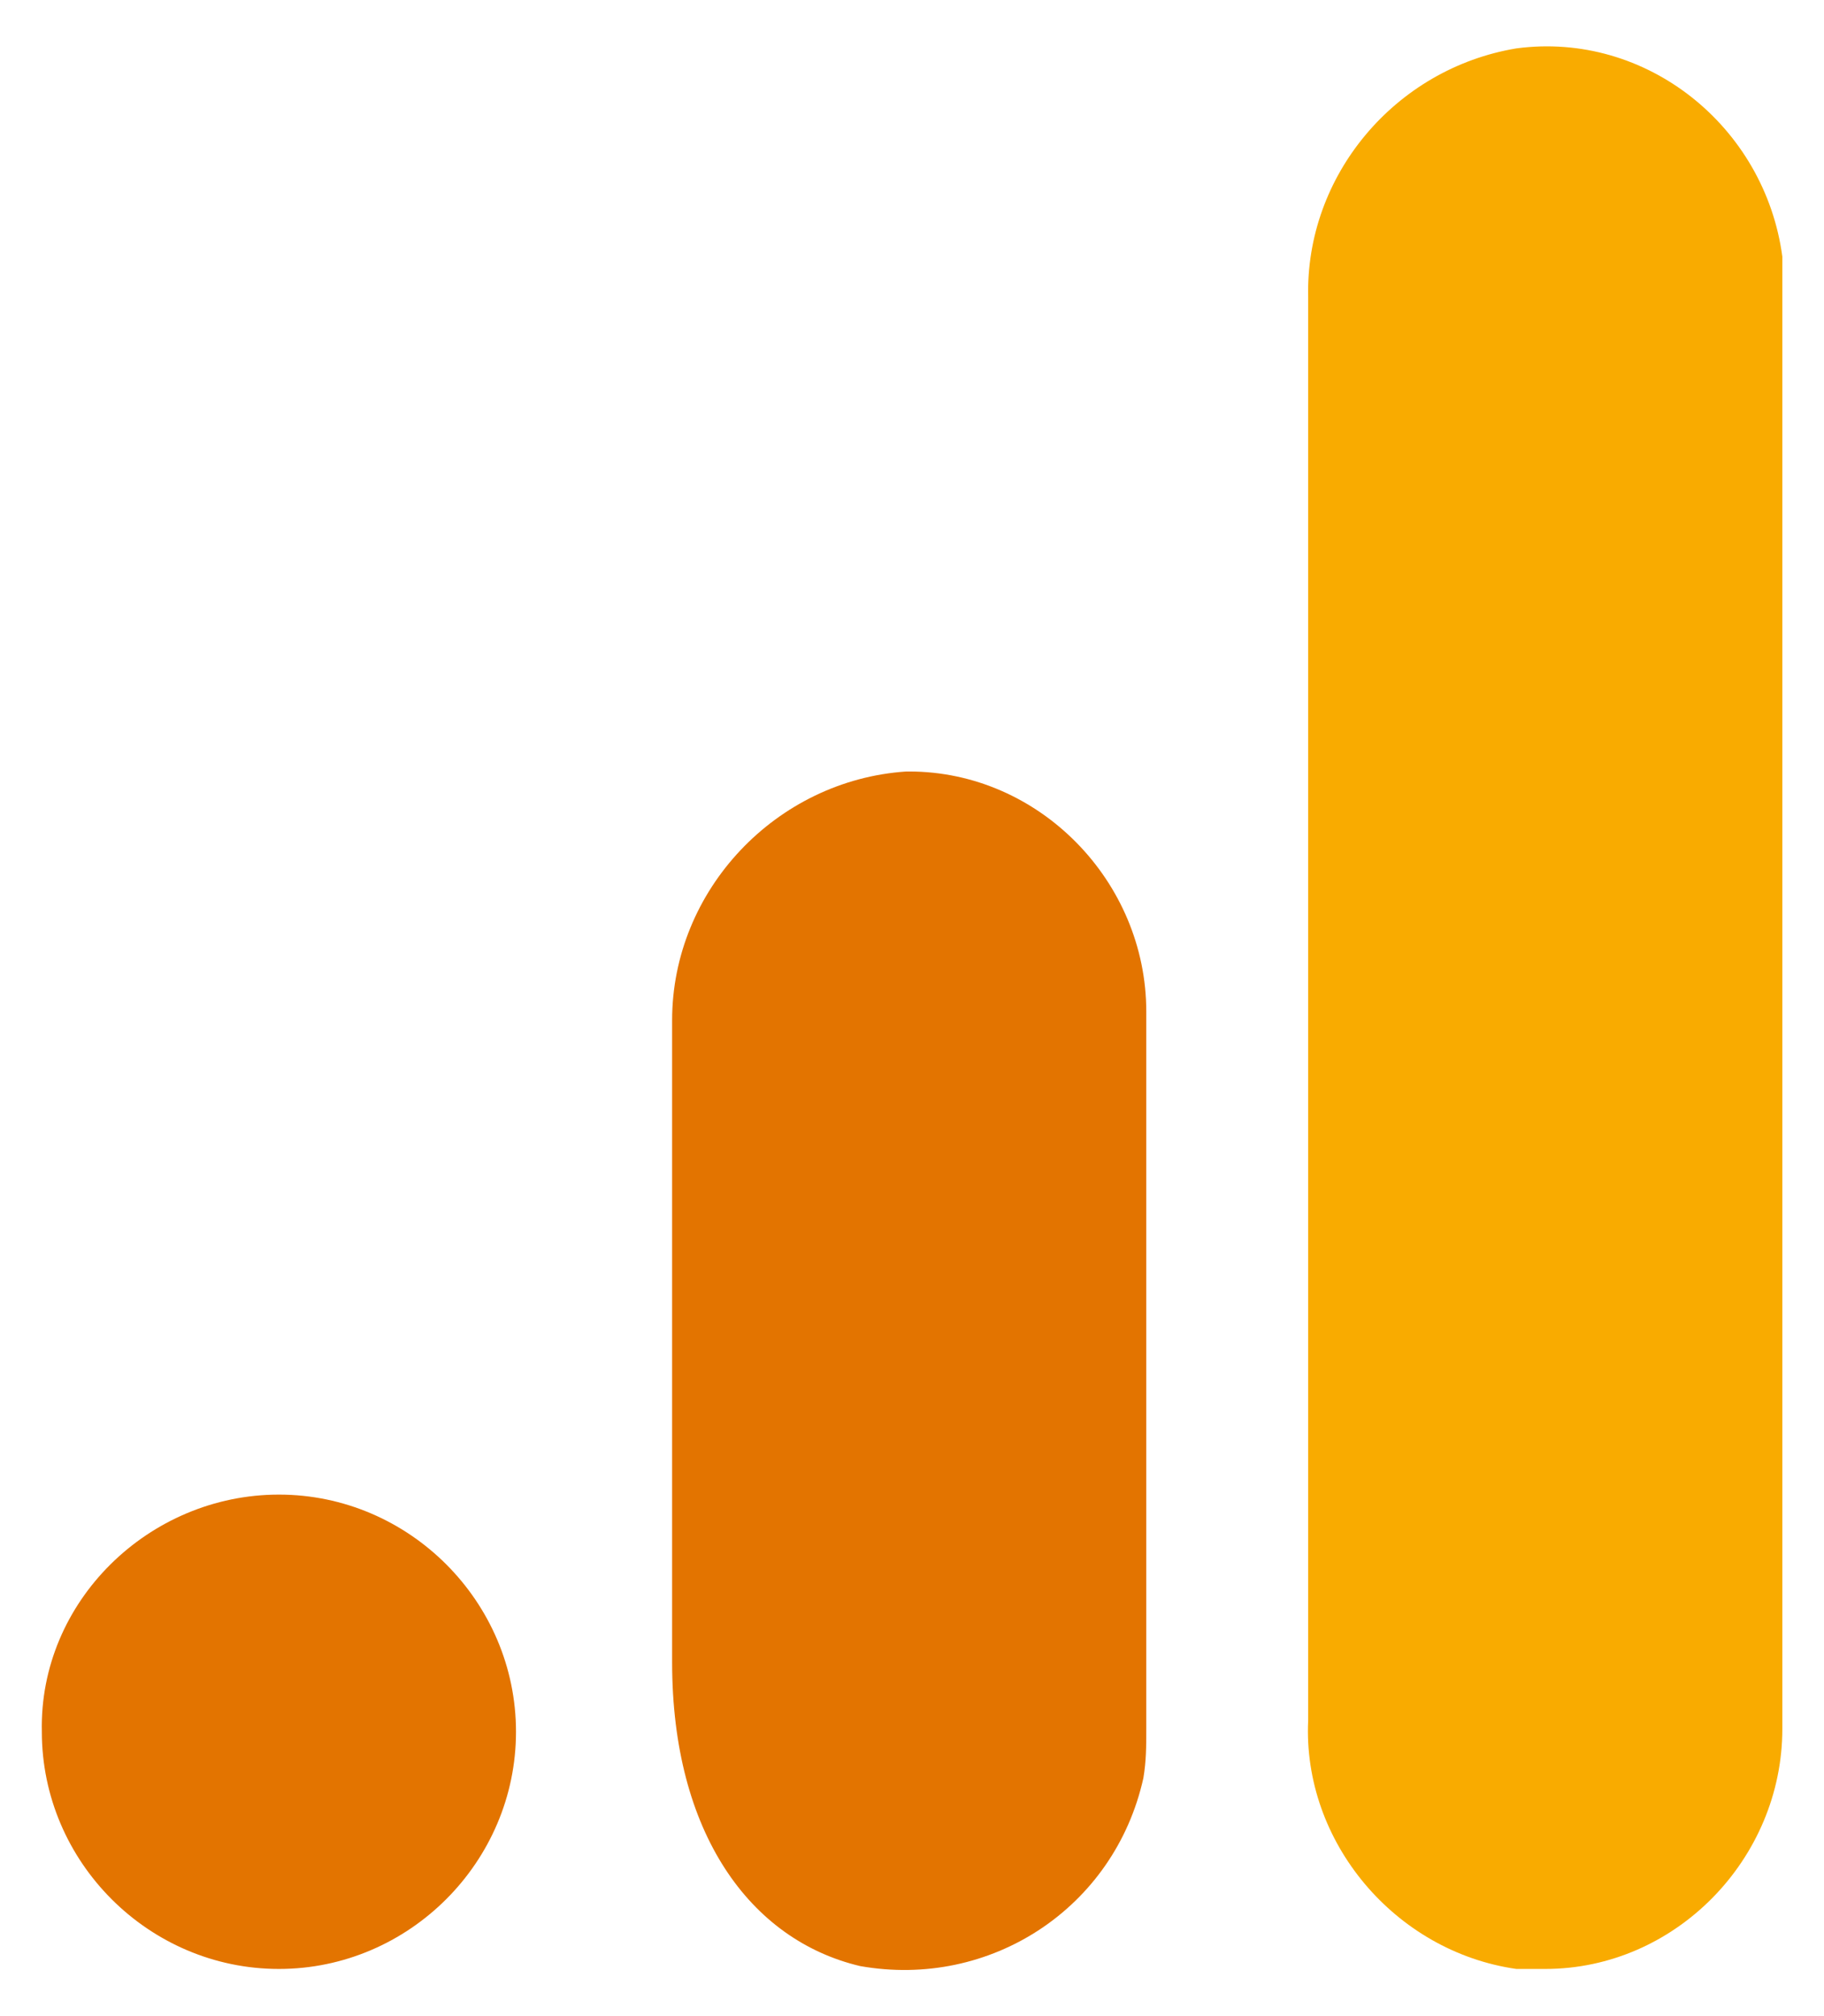
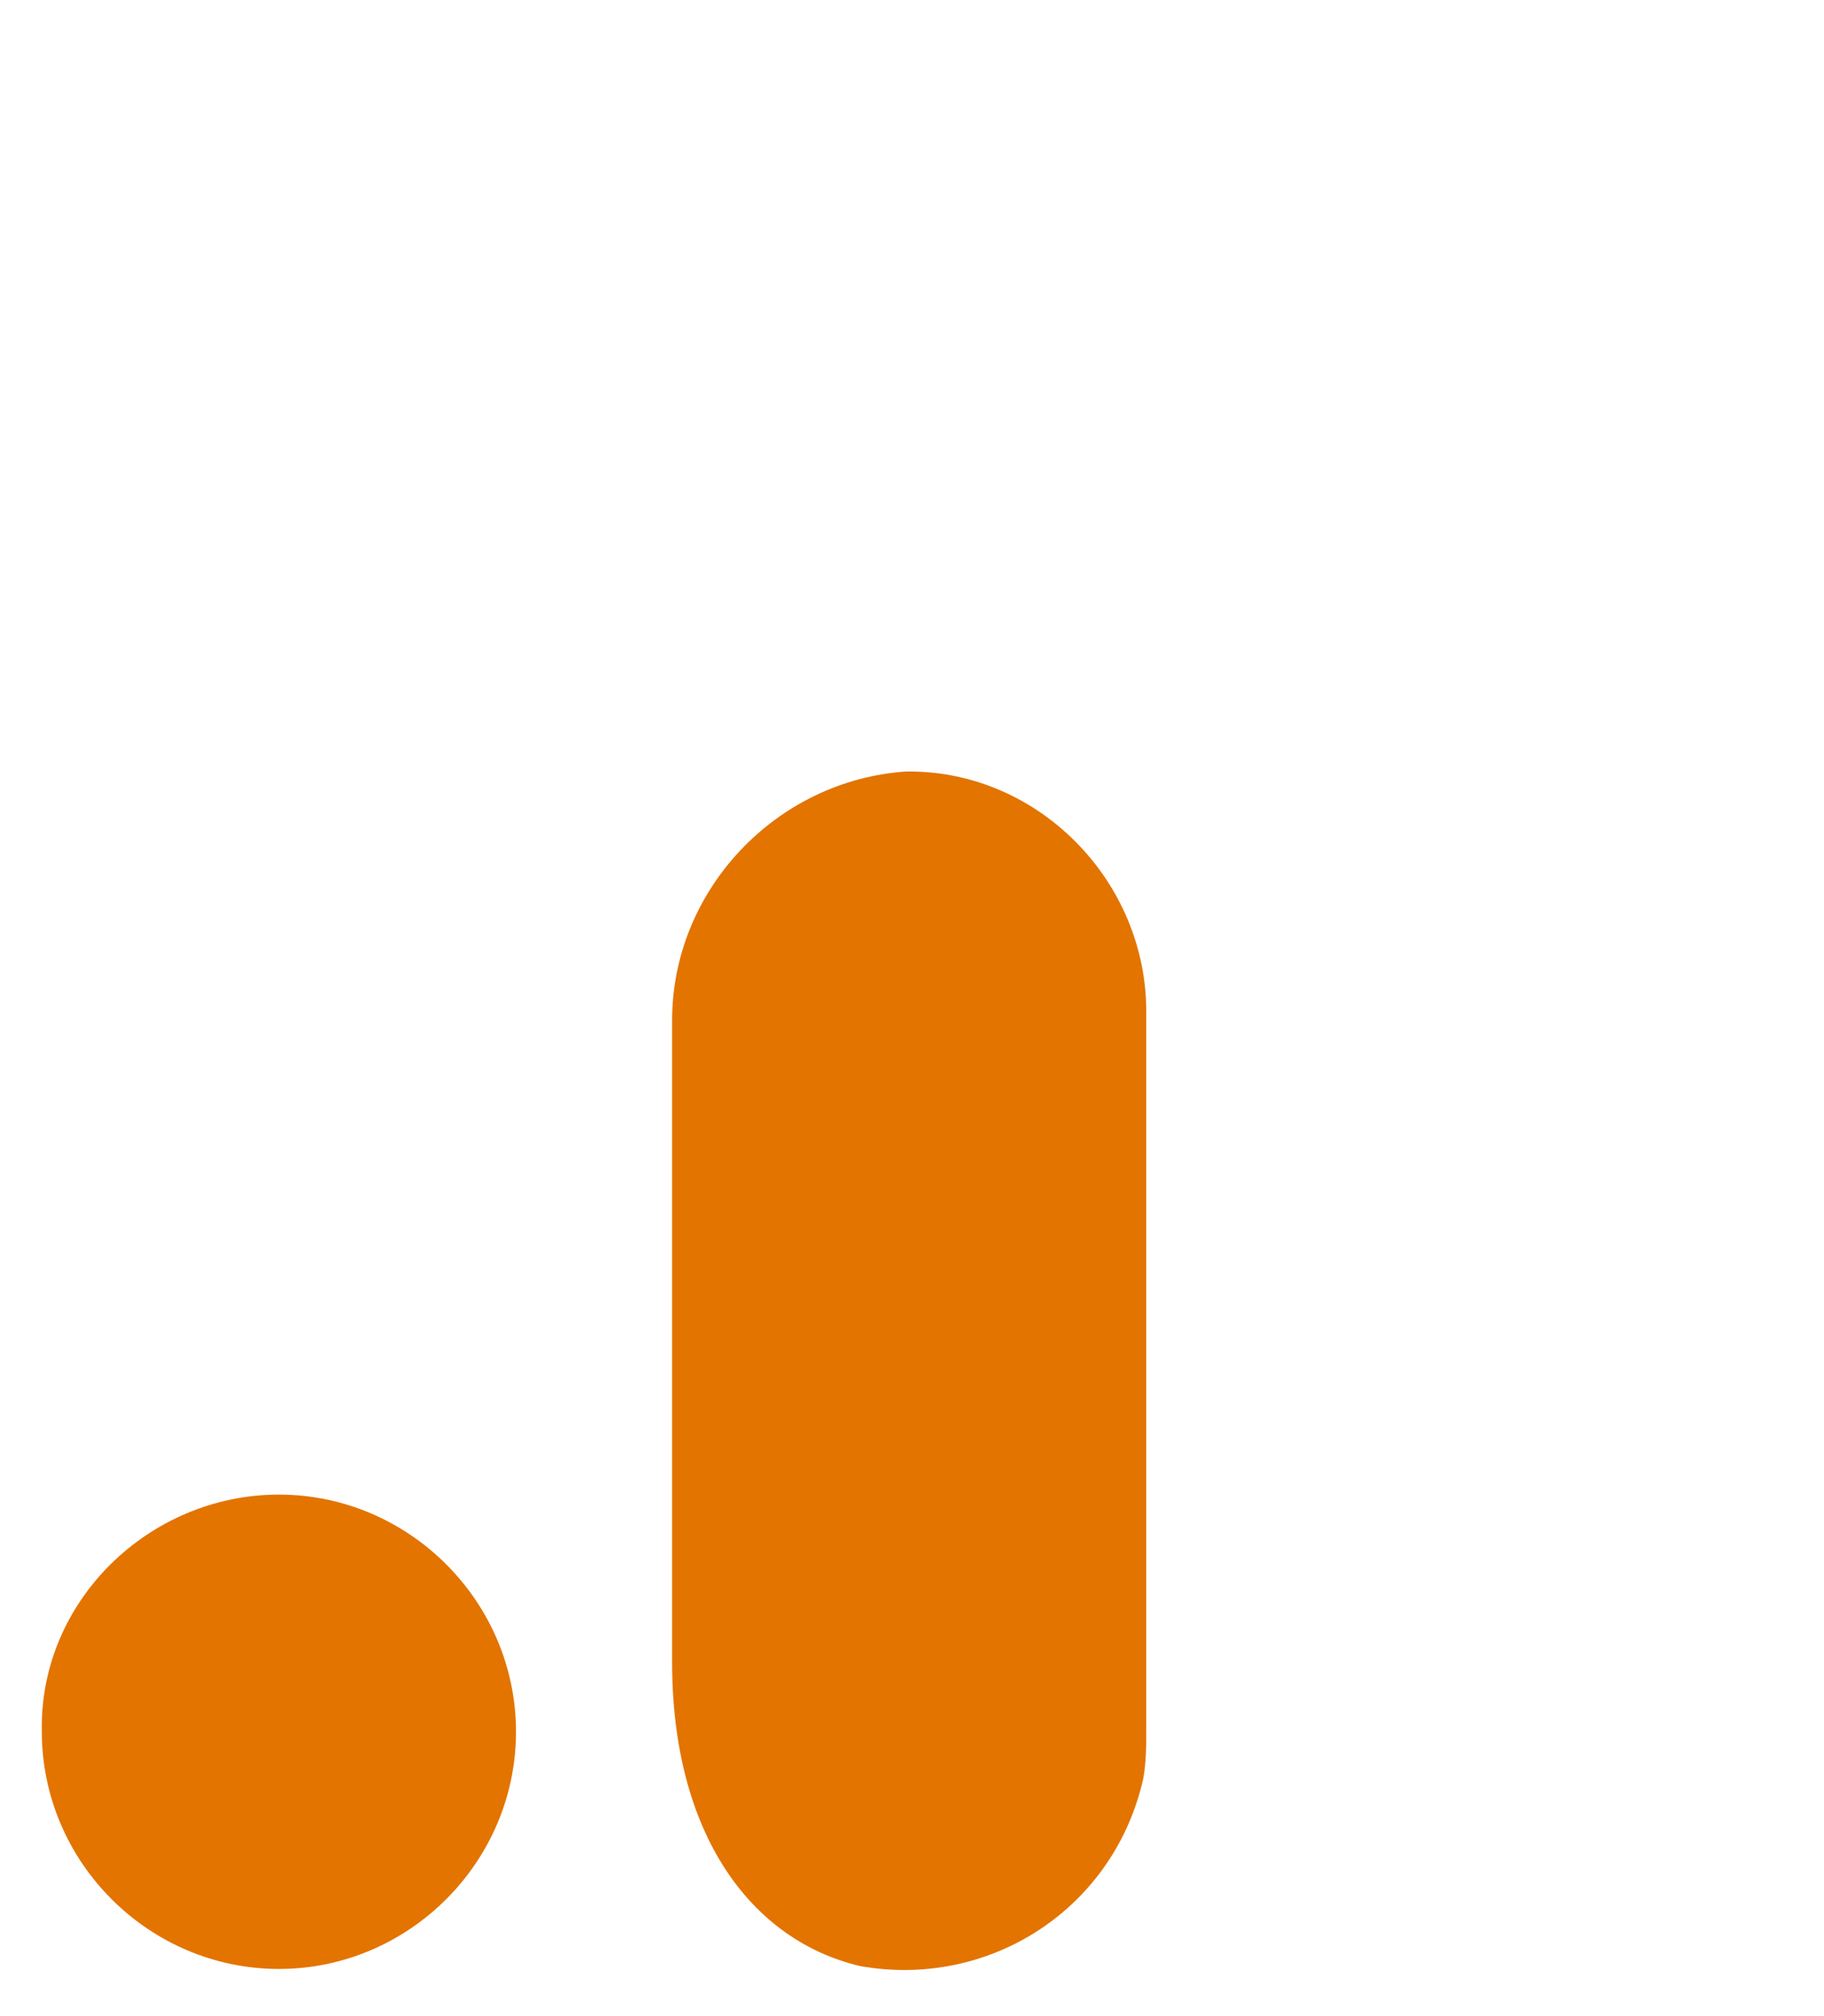
<svg xmlns="http://www.w3.org/2000/svg" id="Layer_1" x="0px" y="0px" viewBox="0 0 362 400" style="enable-background:new 0 0 362 400;" xml:space="preserve">
  <style type="text/css">	.st0{fill:#F9AB00;}	.st1{fill:#E37400;}</style>
  <g transform="matrix(5.738 0 0 5.738 141.999 62.39)">
-     <path class="st0" d="M36.9,48.9c0,4.5-3.7,8.3-8.2,8.3h-1c-4.2-0.6-7.4-4.4-7.2-8.6V-0.6c-0.1-4.2,3-7.9,7.2-8.6  c4.5-0.6,8.6,2.7,9.2,7.2V48.9z" />
    <path class="st1" d="M-15.1,40.8c4.5,0,8.2,3.7,8.2,8.2s-3.7,8.2-8.2,8.2s-8.2-3.7-8.2-8.2C-23.4,44.5-19.6,40.8-15.1,40.8z   M6.6,15.8c-4.5,0.3-8.1,4.1-8.1,8.6v22.2c0,5.9,2.7,9.6,6.5,10.5c4.5,0.8,8.8-2,9.8-6.5c0.1-0.6,0.1-1.1,0.1-1.7V24.1  c0-4.5-3.7-8.3-8.2-8.3L6.6,15.8z" />
  </g>
</svg>